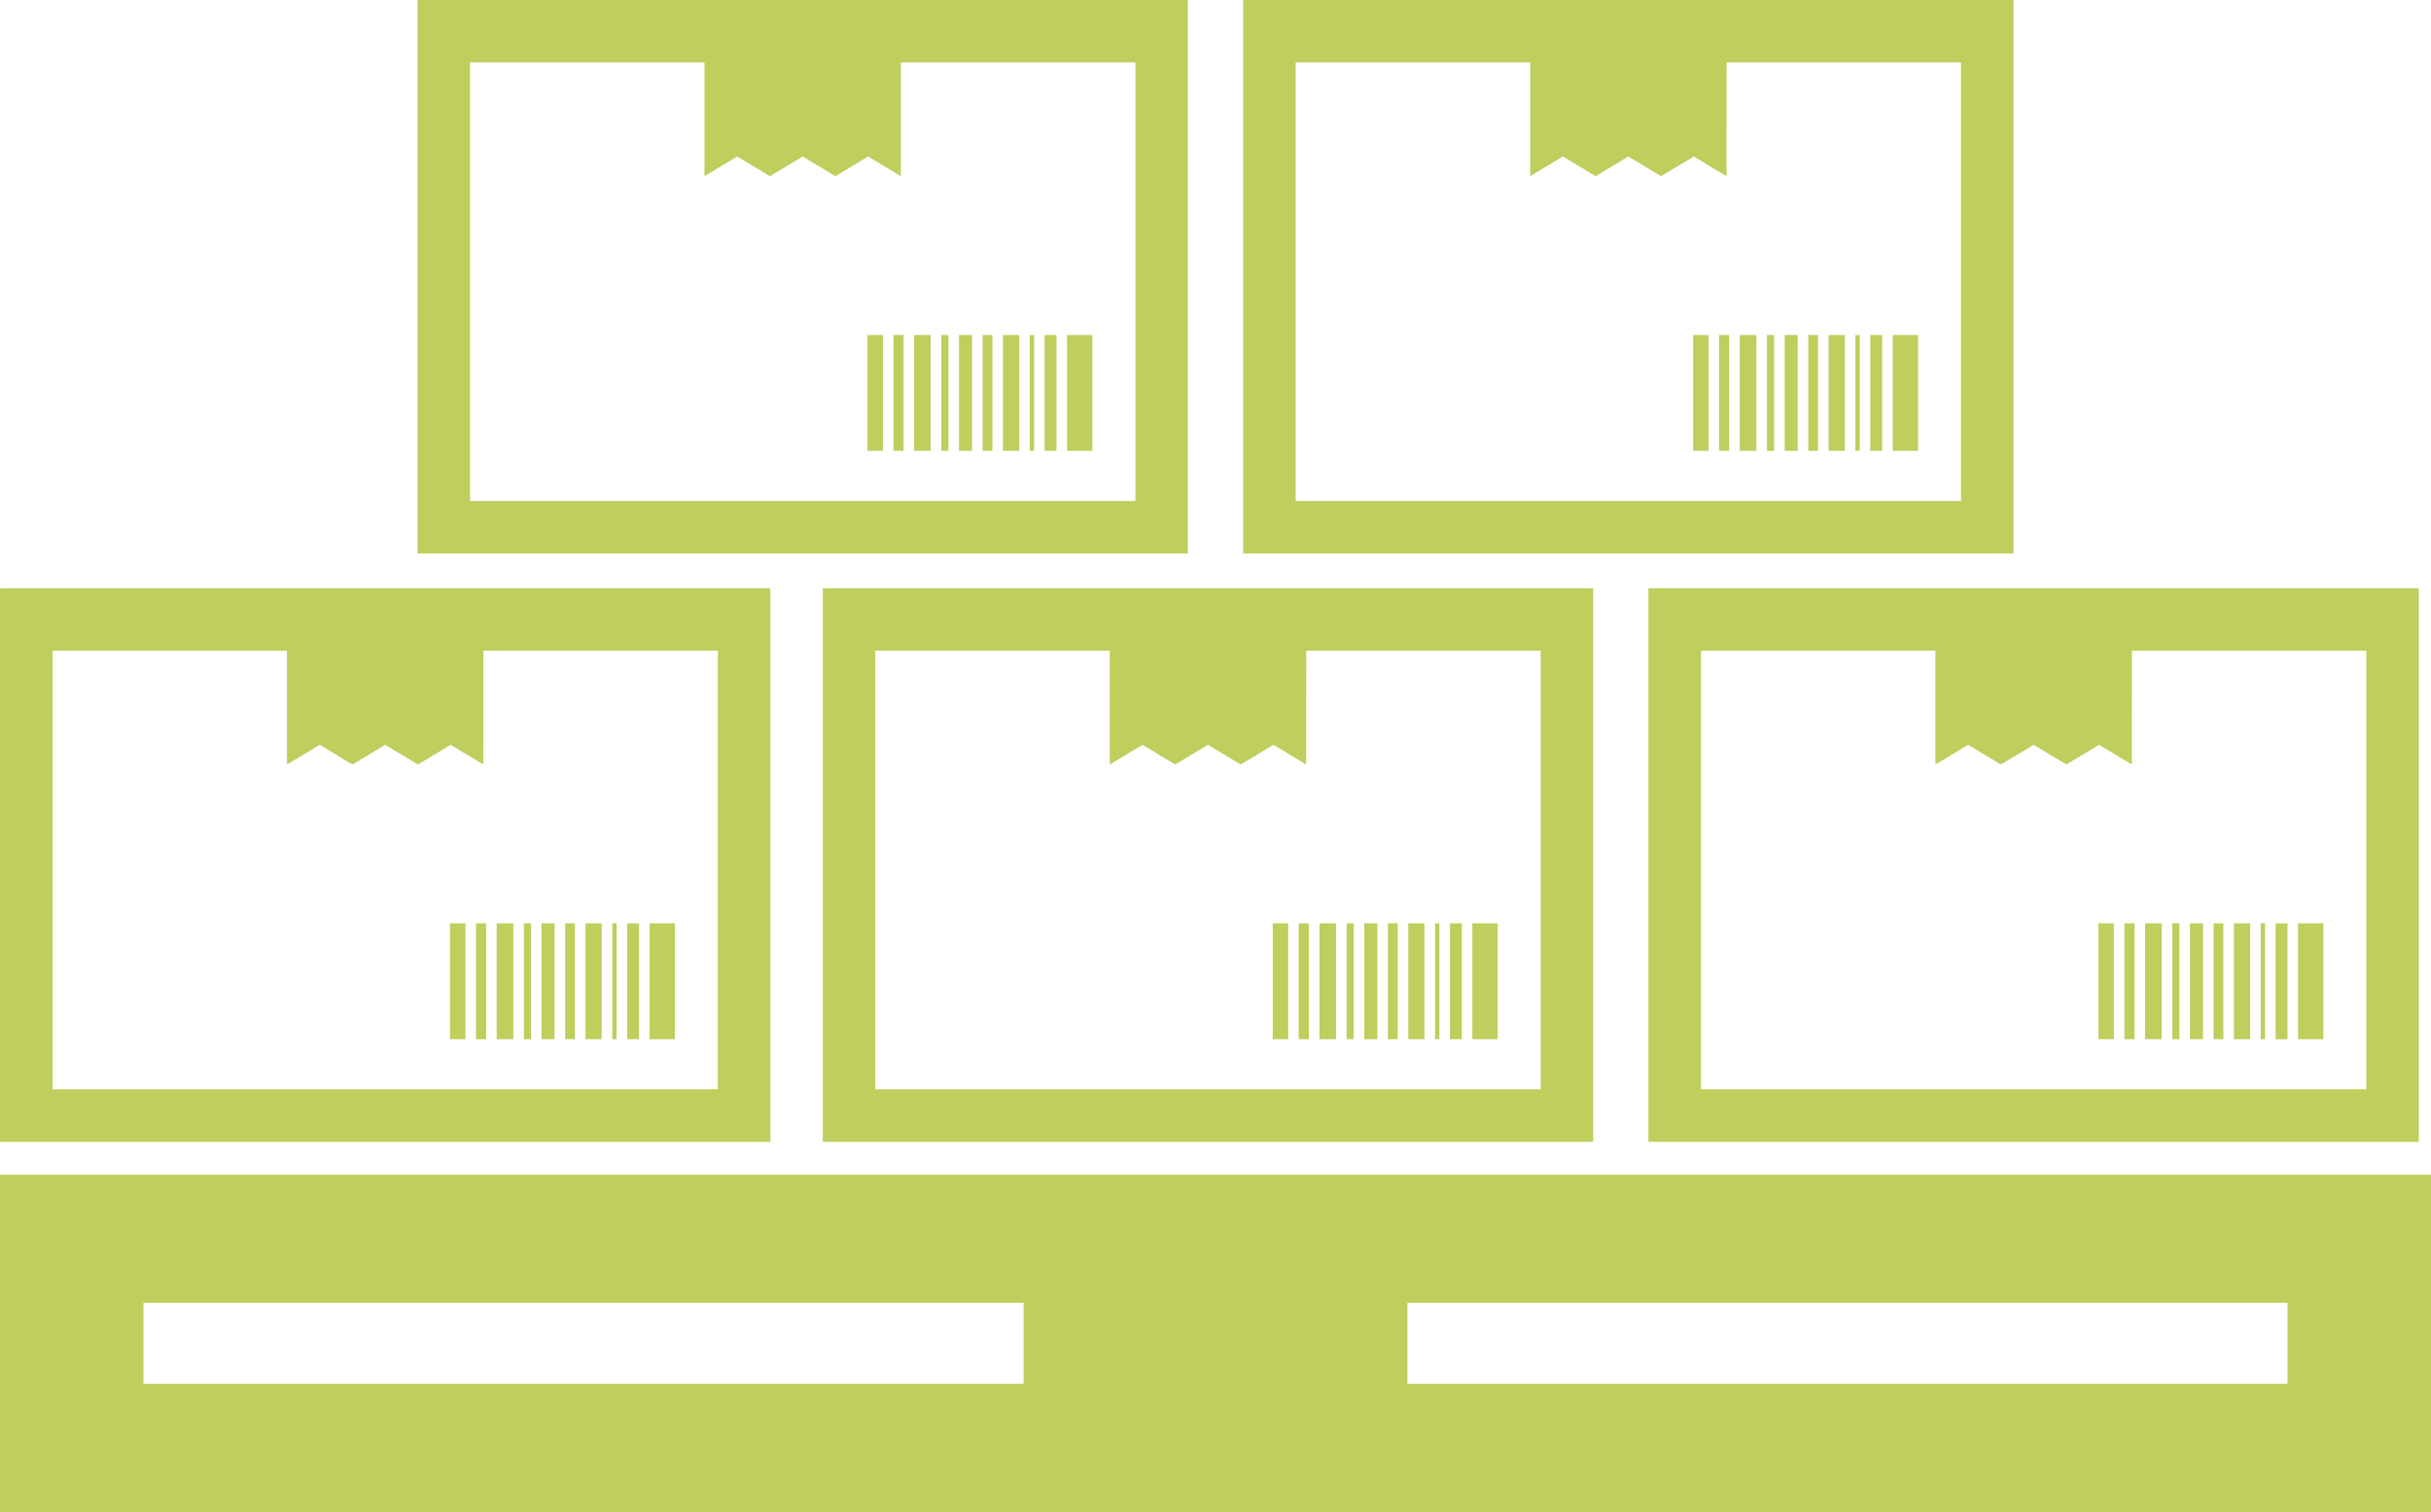
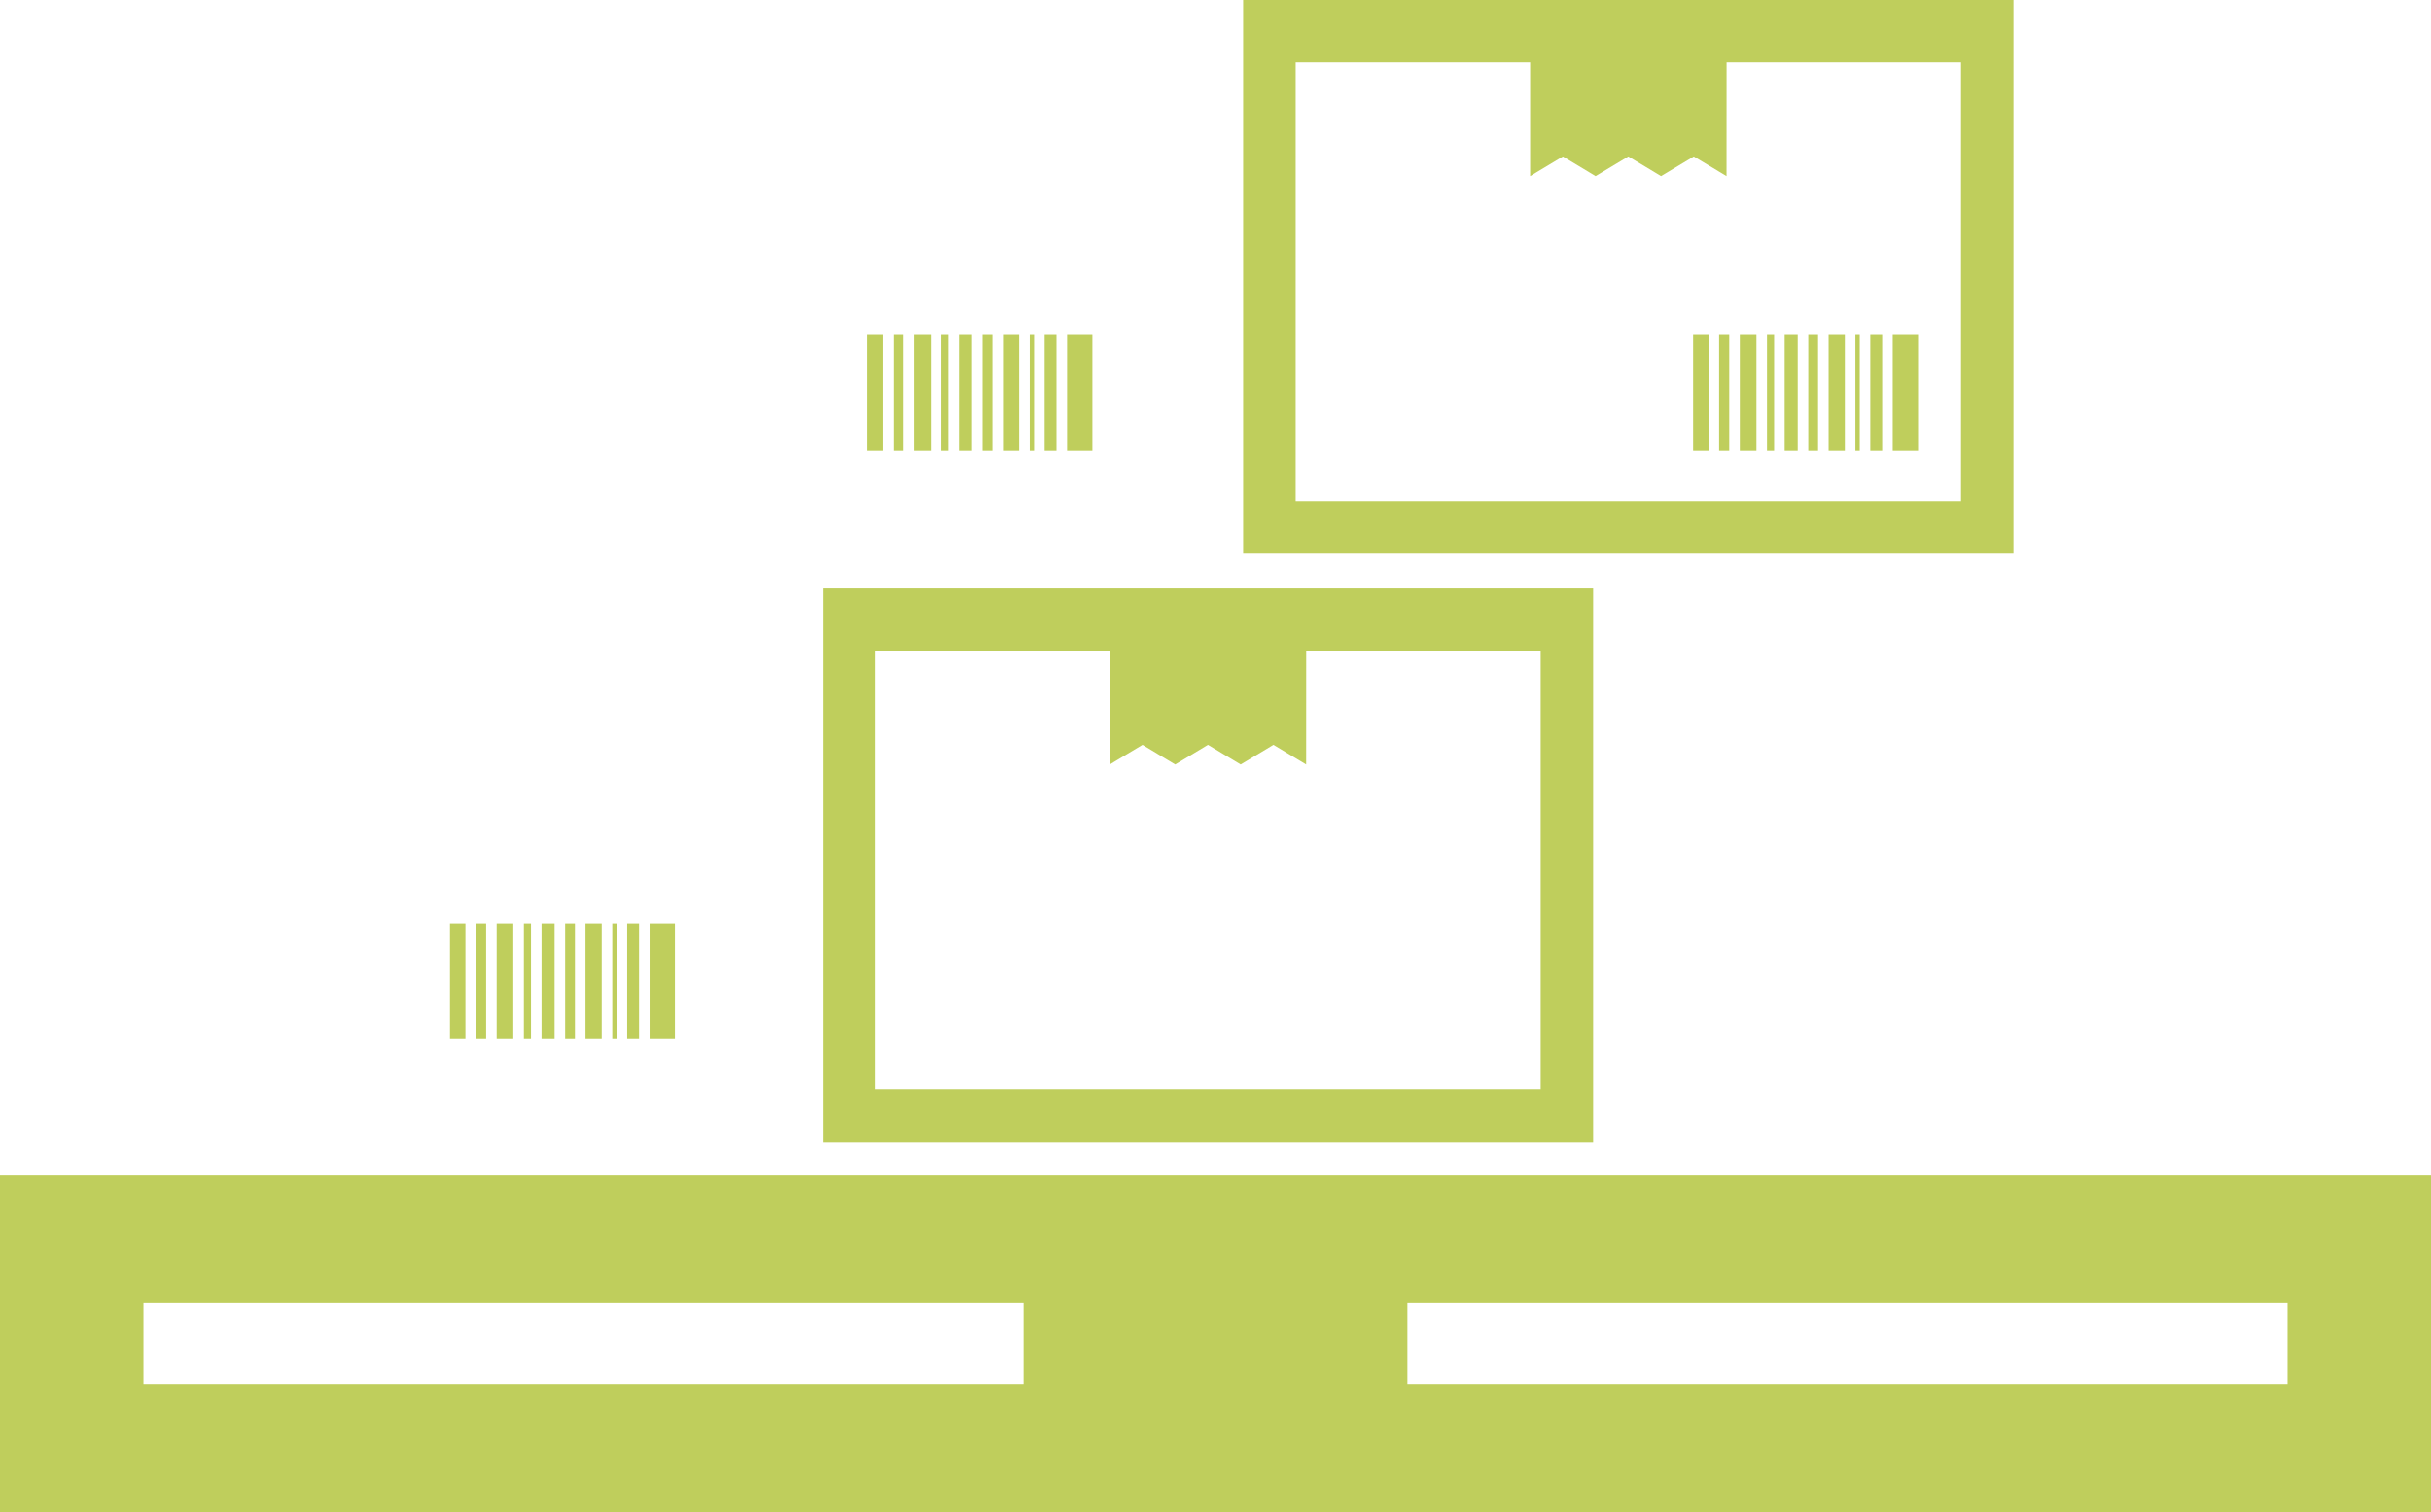
<svg xmlns="http://www.w3.org/2000/svg" width="245.85" height="152.918" viewBox="0 0 245.85 152.918">
-   <path fill="#BFCE5C" d="M.001 115.483h77.907V59.5H.001v55.983zm72.595-5.313H5.312V65.814h23.711V77.32l3.31-1.993 3.309 1.993 3.31-1.993 3.312 1.993 3.31-1.993 3.311 1.993.005-11.506h23.711v44.356h-.005z" />
  <path fill="#BFCE5C" d="M45.507 93.383h1.562v11.714h-1.562zm2.628 0h1.027v11.714h-1.027zm4.844 0h.72v11.714h-.72zm1.786 0h1.32v11.714h-1.32zm2.388 0h.99v11.714h-.99zm2.058 0h1.642v11.714h-1.642zm2.709 0h.44v11.714h-.44zm1.507 0h1.201v11.714h-1.201zm2.267 0h2.562v11.714h-2.562zm-15.465 0h1.682v11.714h-1.682zm32.98 22.1h77.908V59.5H83.209v55.983zm72.596-5.313H88.521V65.814h23.711V77.32l3.309-1.993 3.31 1.993 3.31-1.993 3.311 1.993 3.311-1.993 3.31 1.993.005-11.506h23.712v44.356h-.005z" />
-   <path fill="#BFCE5C" d="M128.715 93.383h1.562v11.714h-1.562zm2.628 0h1.027v11.714h-1.027zm4.843 0h.721v11.714h-.721zm1.787 0h1.32v11.714h-1.32zm2.388 0h.99v11.714h-.99zm2.059 0h1.642v11.714h-1.642zm2.708 0h.44v11.714h-.44zm1.507 0h1.201v11.714h-1.201zm2.268 0h2.562v11.714h-2.562zm-15.465 0h1.682v11.714h-1.682zm33.271 22.1h77.908V59.5h-77.908v55.983zm72.596-5.313h-67.283V65.814h23.711V77.32l3.309-1.993 3.31 1.993 3.31-1.993 3.311 1.993 3.311-1.993 3.31 1.993.005-11.506h23.712v44.356h-.006z" />
-   <path fill="#BFCE5C" d="M212.215 93.383h1.562v11.714h-1.562zm2.628 0h1.027v11.714h-1.027zm4.843 0h.721v11.714h-.721zm1.787 0h1.32v11.714h-1.32zm2.388 0h.99v11.714h-.99zm2.059 0h1.642v11.714h-1.642zm2.708 0h.44v11.714h-.44zm1.507 0h1.201v11.714h-1.201zm2.268 0h2.562v11.714h-2.562zm-15.465 0h1.682v11.714h-1.682zm-174.717-37.4h77.907V0H42.221v55.983zm72.595-5.312H47.533V6.314h23.711V17.82l3.31-1.993 3.309 1.993 3.31-1.993 3.312 1.993 3.31-1.993 3.311 1.993.005-11.506h23.711v44.357h-.006z" />
  <path fill="#BFCE5C" d="M87.727 33.883h1.562v11.714h-1.562zm2.628 0h1.025v11.714h-1.025zm4.843 0h.72v11.714h-.72zm1.787 0h1.32v11.714h-1.32zm2.388 0h.991v11.714h-.991zm2.058 0h1.642v11.714h-1.642zm2.709 0h.439v11.714h-.439zm1.506 0h1.201v11.714h-1.201zm2.269 0h2.562v11.714h-2.562zm-15.466 0h1.681v11.714h-1.681zm33.272 22.1h77.907V0h-77.907v55.983zm72.595-5.312h-67.283V6.314h23.711V17.82l3.31-1.993 3.309 1.993 3.31-1.993 3.312 1.993 3.31-1.993 3.311 1.993.005-11.506h23.711v44.357h-.006z" />
  <path fill="#BFCE5C" d="M171.227 33.883h1.562v11.714h-1.562zm2.628 0h1.025v11.714h-1.025zm4.843 0h.72v11.714h-.72zm1.787 0h1.32v11.714h-1.32zm2.388 0h.991v11.714h-.991zm2.058 0h1.642v11.714h-1.642zm2.709 0h.439v11.714h-.439zm1.506 0h1.201v11.714h-1.201zm2.269 0h2.562v11.714h-2.562zm-15.466 0h1.681v11.714h-1.681zM0 152.918h245.85v-34.112H0v34.112zm103.516-12.959H14.509v-8.195h89.008v8.195h-.001zm127.825 0h-89.008v-8.195h89.008v8.195z" />
</svg>